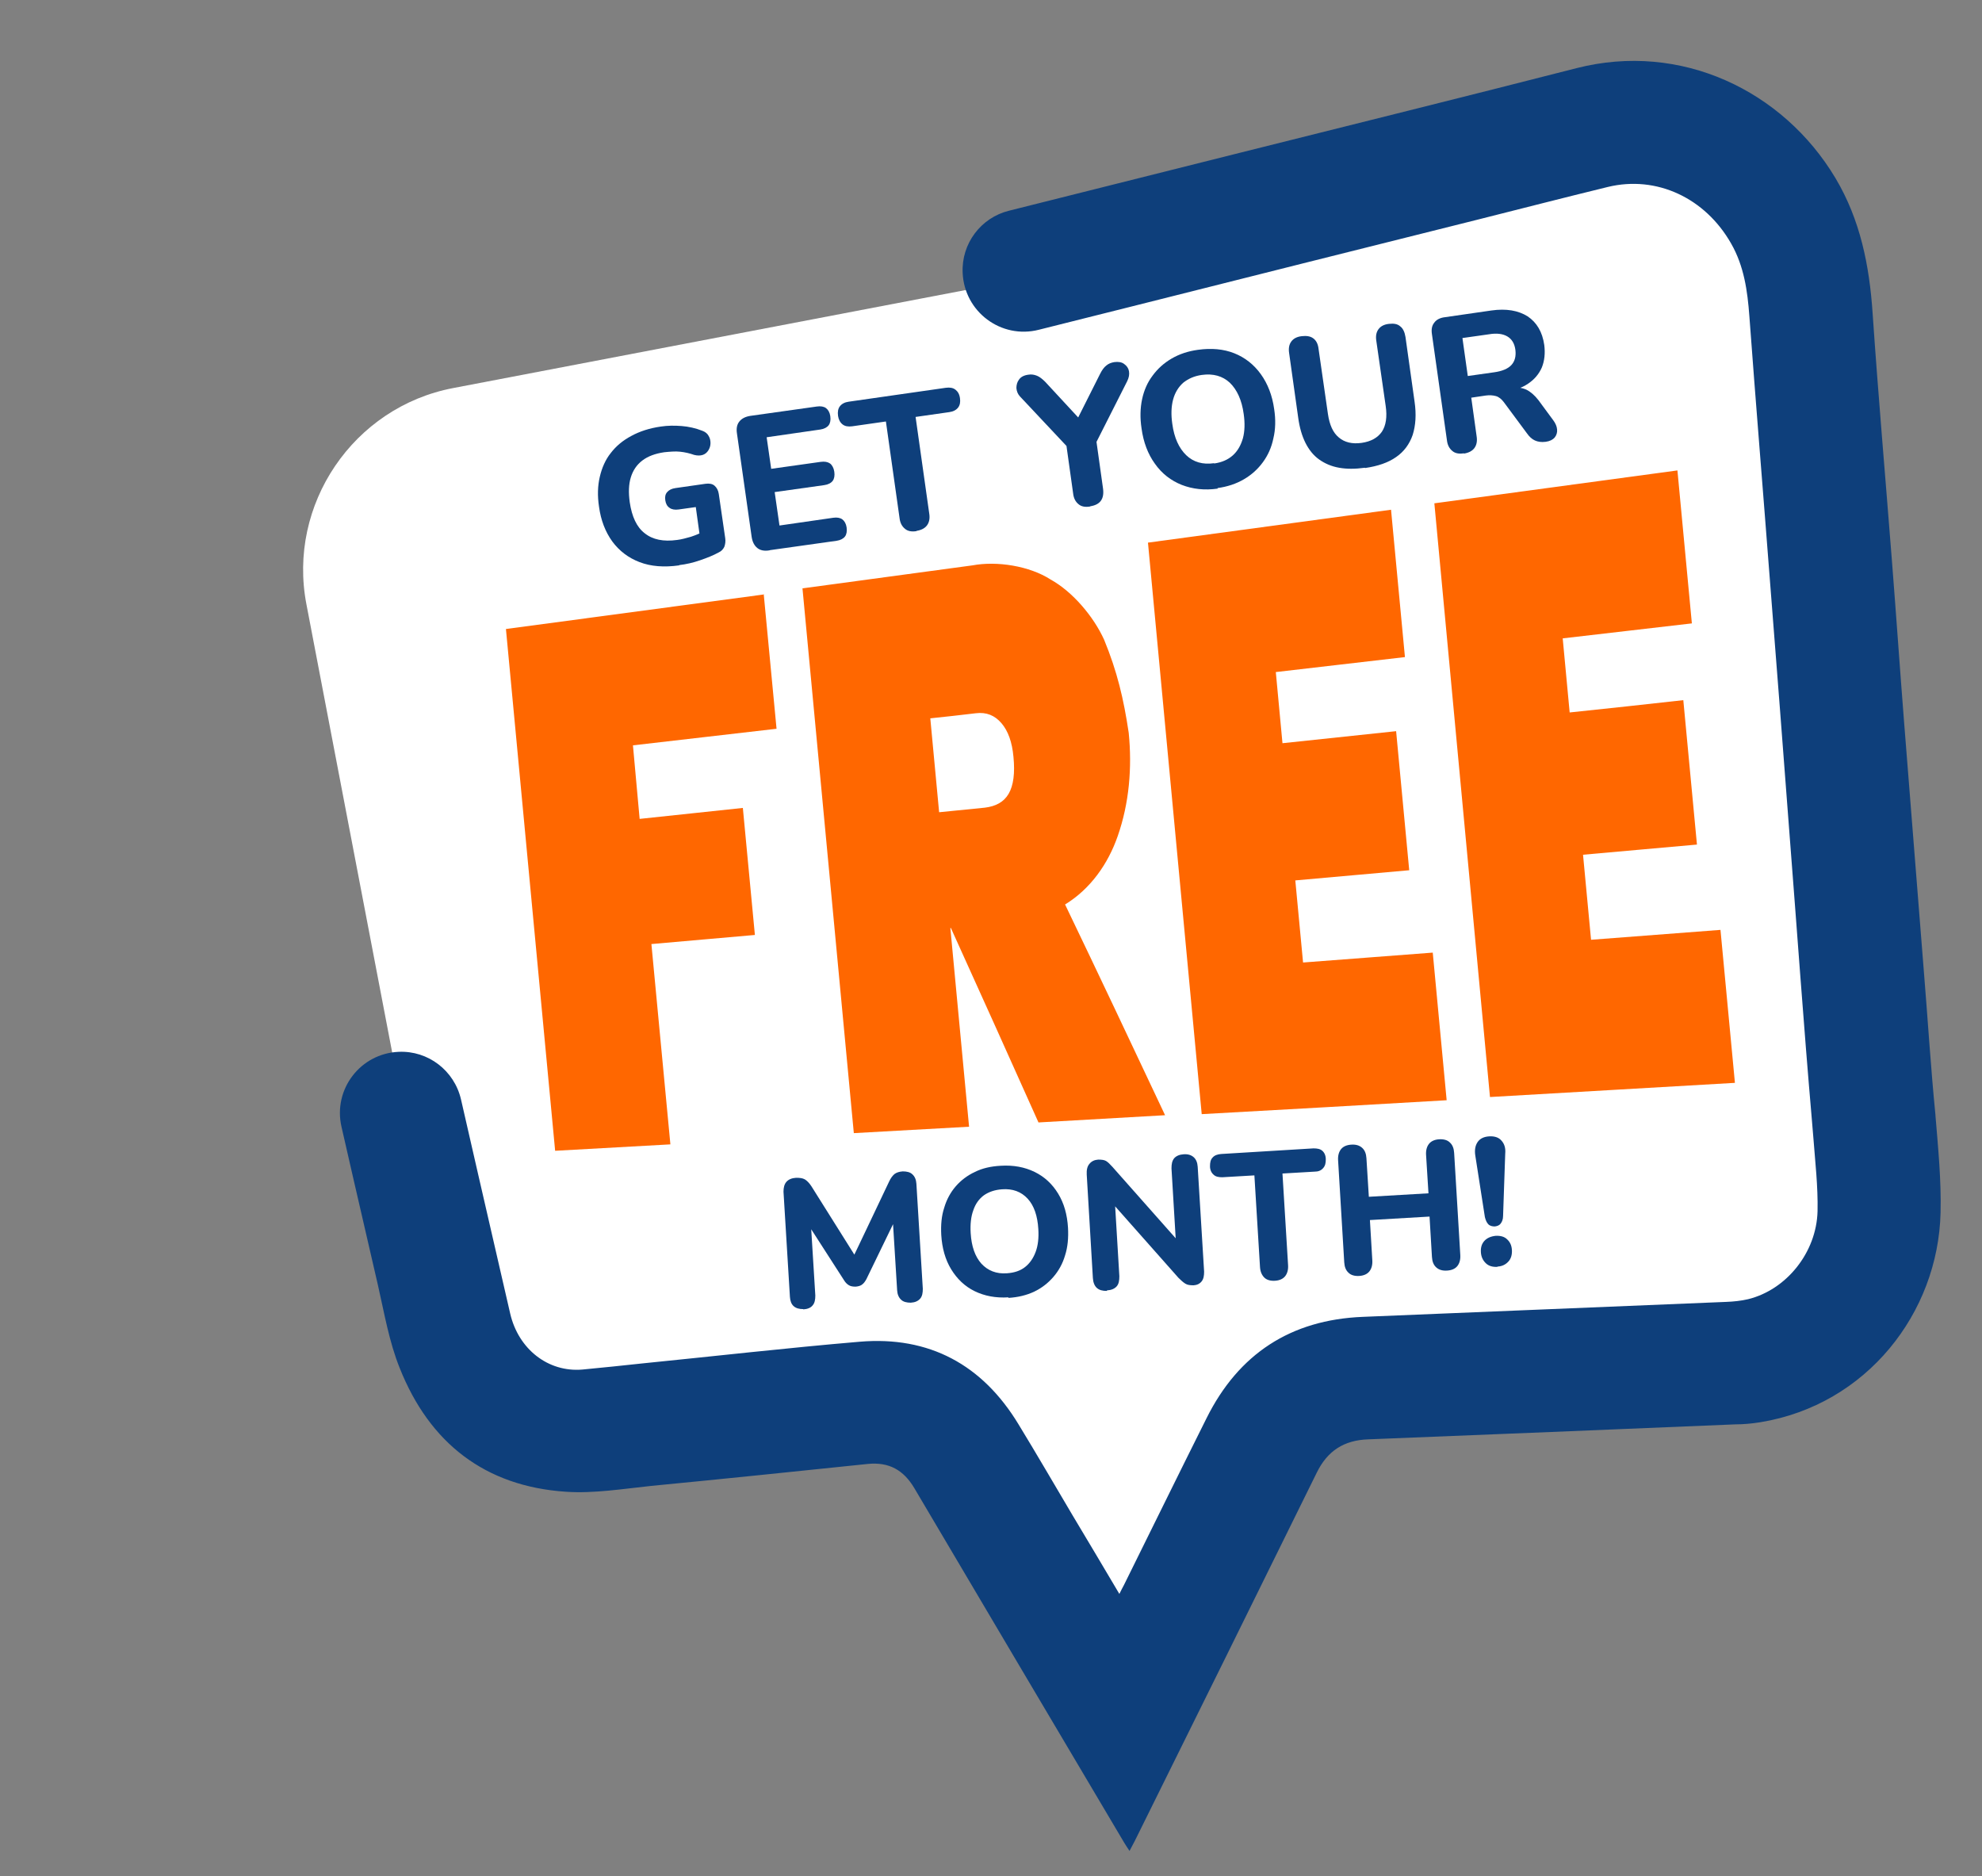
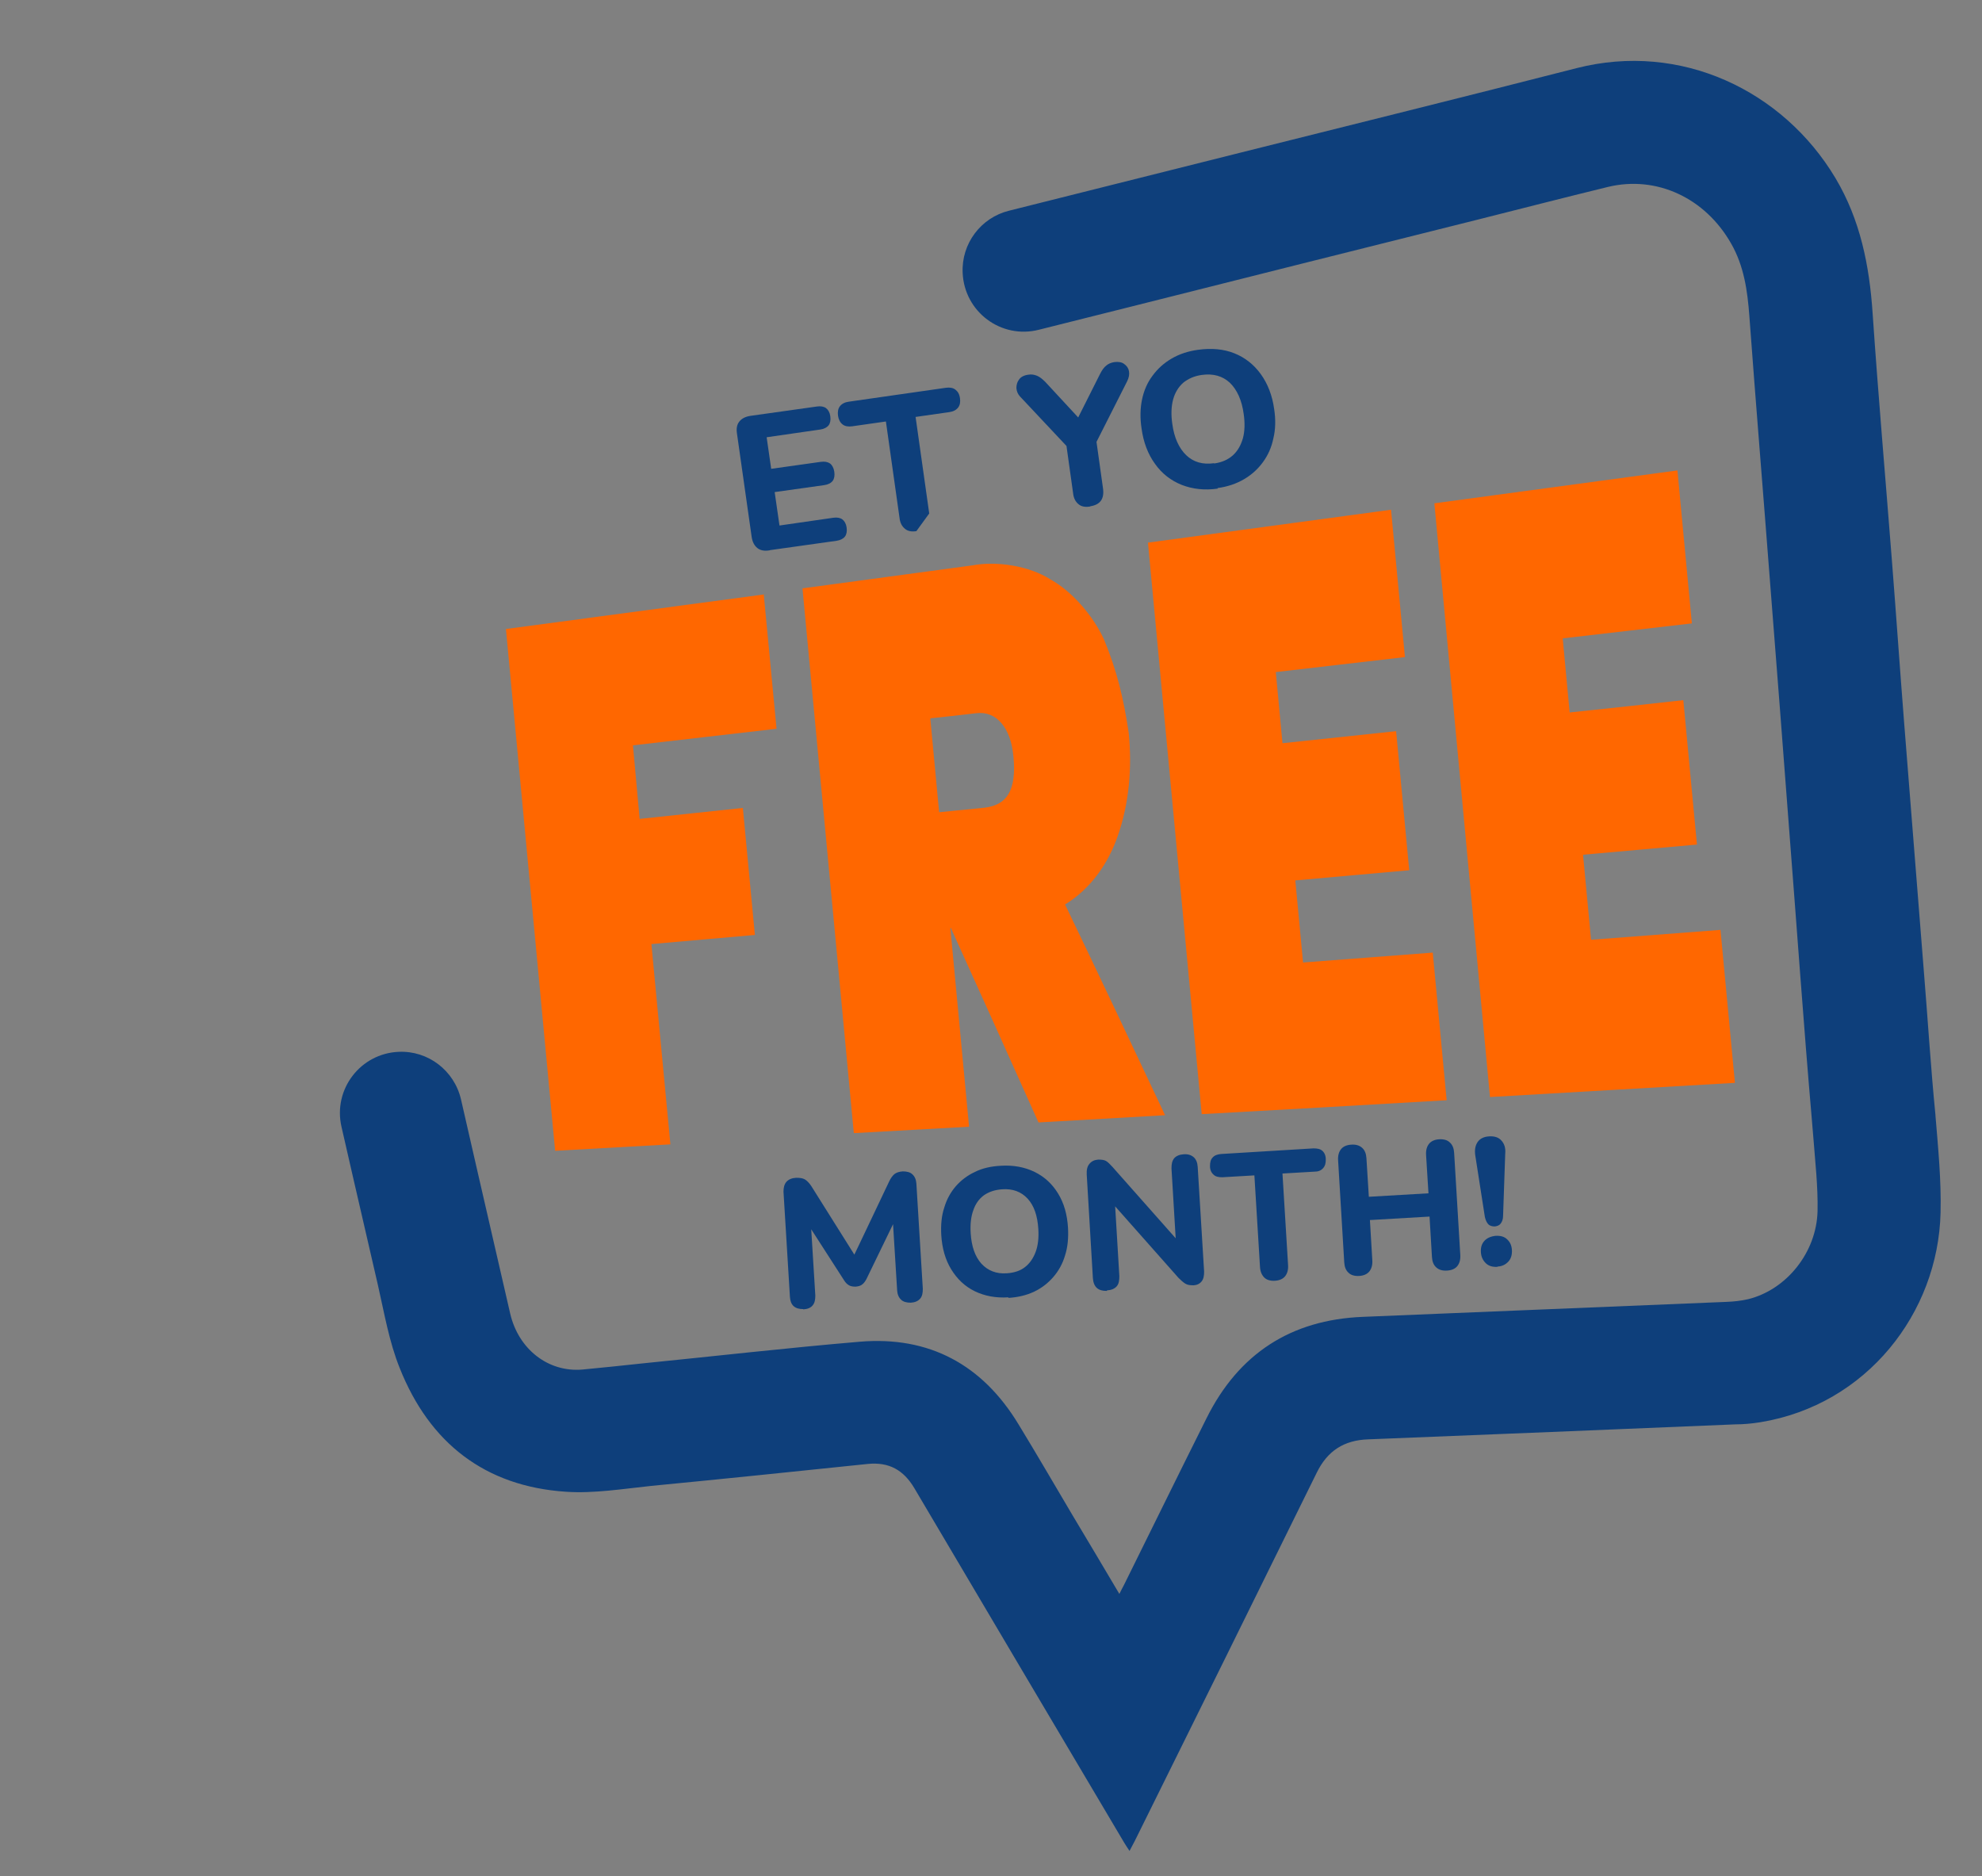
<svg xmlns="http://www.w3.org/2000/svg" id="Layer_1" version="1.1" viewBox="0 0 741.2 701.6">
  <rect x="0" y="0" width="741.2" height="701.6" fill="#808080" stroke="none" />
  <defs>
    <style>
      .st0 {
        fill: #ff6700;
      }

      .st1 {
        fill: #0e3f7b;
      }

      .st2 {
        fill: #fff;
      }
    </style>
  </defs>
-   <path class="st2" d="M679.9,111.5l-16.9-43.9-37.1-18.5h-67.3l-98.9,40.5-290.2,55.5c-37.4,7.1-62.1,43.6-54.9,80.9l47.6,248.7c7.1,37.4,43.6,62.1,80.9,54.9l57-10.9h0l47.8,12.1,78.5,117.3,58.7-129.4,51.3-7.3h112.4l49.2-23.6,7.3-30.6-25.3-345.7h-.1Z" />
  <path class="st1" d="M723.8,417c-1.8-18.2-2.9-36.3-4.4-54.5-2.4-30.7-4.9-61.3-7.3-92-1.6-20.3-3-40.7-4.6-61-2.4-30.8-5.1-61.5-7.2-92.3-1.2-17.9-4.6-35-13.9-50.6-19.6-32.8-57.9-51.1-96.9-41.1-41.8,10.7-83.8,21.1-125.7,31.6-28.8,7.2-57.7,14.5-86.5,21.7-10.5,2.6-17.8,12.3-17.3,23.2h0c.6,14.6,14.4,24.9,28.5,21.3,11.3-2.8,22.6-5.7,33.9-8.5,43.3-10.9,86.6-21.8,129.9-32.6,16.3-4.1,32.6-8.3,49-12.3,18.2-4.4,36.4,4.1,46.1,21.2,4.8,8.4,6.1,17.6,6.8,27.1,2.4,32.6,5.1,65.1,7.6,97.7,2.5,31.9,5,63.9,7.4,95.8,2.8,35.8,5.3,71.6,8.4,107.3.2,2,.3,4,.5,6,.7,9.3,1.8,18.6,1.6,27.9-.4,15.5-11.7,29.4-26,32.9-2.6.6-5.4.9-8.1,1-45.3,1.9-90.6,3.7-136,5.6-26.9,1.1-46.4,13.8-58.4,37.9-10.4,20.8-20.6,41.6-30.9,62.4-.5,1-1.1,2-1.7,3.3-5.9-10-11.7-19.7-17.5-29.4-6.7-11.3-13.3-22.7-20.2-34-13.5-22.3-33.4-33.1-59.4-30.9-27.1,2.3-54.2,5.4-81.2,8.1-7.5.8-15,1.6-22.5,2.3-12.8,1.1-23.9-7.6-27-20.9-4-17.2-7.9-34.5-11.9-51.7h0c-2.2-9.5-4.3-18.9-6.5-28.4-2.5-10.8-12.3-18.3-23.3-17.8h0c-14.3.6-24.6,14-21.4,28,1.5,6.7,3.1,13.4,4.6,20.1h0l9,39c2.4,10.5,4.2,21.3,8.2,31.2,11.1,27.9,31.8,44.2,62.2,46.2,10.5.7,21.3-1.1,31.9-2.2,27-2.6,53.9-5.4,80.9-8.2,8-.8,13.4,2.3,17.4,9,26.1,44.2,52.3,88.4,78.5,132.6.6,1,1.2,1.9,2,3.1.8-1.5,1.4-2.7,2-3.8,22.7-45.8,45.4-91.7,68-137.6,4-8.2,10.2-12.2,19.3-12.5,45.7-1.8,91.5-3.7,137.2-5.6,3.1,0,6.3-.3,9.4-.8,39.8-6.5,66.5-40.9,67.4-78.3.3-12.1-.9-24.2-1.9-36.3v-.2h0Z" />
  <g>
    <path class="st0" d="M285.6,222.1c1.6,16.8,3.2,33.6,4.8,50.4-17.9,2.1-35.8,4.1-53.7,6.2l2.5,27.5c12.9-1.4,25.8-2.7,38.6-4.1,1.5,15.8,3,31.7,4.5,47.5-12.9,1.1-25.8,2.3-38.7,3.4,2.4,25,4.7,49.9,7.1,74.9-14.4.8-28.8,1.6-43.1,2.4-6.1-65-12.3-130.1-18.4-195.1,32.1-4.3,64.2-8.6,96.3-12.9h0c0-.1.1-.2.1-.2h0Z" />
    <path class="st0" d="M388.4,419.8c-10.9-24.3-21.8-48.6-32.8-72.8h-.2c2.3,24.8,4.7,49.5,7,74.3-14.4.8-28.7,1.6-43.1,2.4-6.4-67.9-12.8-135.8-19.2-203.7,21.2-2.9,42.4-5.7,63.6-8.6,9.1-1.7,21.3.2,29.2,5.3,8.3,4.6,16.1,13.9,20,22.5,4.9,11.9,7.3,22.1,9.2,34.8,1.3,13,.2,26.3-4.1,38.6-3.6,10.4-10.2,19.8-19.7,25.6,12.6,26.2,25,52.5,37.4,78.8-15.8.9-31.6,1.8-47.3,2.7h0ZM351.3,303.7c6.8-.7,10.2-1,17-1.7,4.1-.5,7.1-2.1,8.9-5.2s2.4-7.7,1.8-13.8c-.5-5.5-2-9.7-4.5-12.6s-5.6-4.2-9.6-3.7c-6.8.8-10.2,1.2-17,1.9,1.1,11.7,2.2,23.4,3.3,35.1h.1Z" />
    <path class="st0" d="M477.1,251.2c1,10.7,1.5,16,2.5,26.7,14.2-1.5,28.4-3,42.5-4.5,1.6,17.3,3.3,34.7,4.9,52-14.2,1.3-28.4,2.5-42.6,3.8,1,10.2,1.9,20.4,2.9,30.7,16.2-1.2,32.3-2.5,48.5-3.7,1.7,18.4,3.5,36.8,5.2,55.2-30.5,1.8-61,3.5-91.6,5.2-6.7-71.2-13.4-142.4-20.1-213.7,30.3-4.1,60.6-8.2,90.9-12.3l5.2,55.1c-16.1,1.9-32.2,3.7-48.3,5.6h-.1,0Z" />
    <path class="st0" d="M584.4,238.7c1,11.1,1.6,16.6,2.6,27.7,14.2-1.5,28.4-3,42.5-4.6l5.1,54c-14.2,1.3-28.4,2.5-42.6,3.8,1,10.6,2,21.2,3,31.8,16.1-1.2,32.3-2.5,48.4-3.7,1.8,19.1,3.6,38.2,5.4,57.2-30.5,1.8-61,3.5-91.6,5.3-6.9-74-13.9-148-20.8-222,30.3-4.1,60.6-8.2,90.9-12.3,1.8,19.1,3.6,38.1,5.4,57.2-16.1,1.9-32.2,3.7-48.3,5.6h0Z" />
  </g>
  <g>
-     <path class="st1" d="M254,211.4c-5.7.8-10.6.4-14.8-1.2-4.2-1.6-7.6-4.2-10.2-7.7-2.6-3.6-4.3-7.9-5-13.1-.6-4-.5-7.7.3-11.1.8-3.4,2.1-6.4,4.1-8.9,2-2.6,4.5-4.7,7.7-6.4,3.1-1.7,6.8-2.9,11-3.5,2.6-.4,5.2-.4,7.8-.2s5.3.8,7.8,1.8c1.1.4,1.9,1.1,2.3,1.9.5.8.7,1.7.7,2.7,0,1-.3,1.9-.8,2.7-.5.8-1.2,1.4-2.1,1.7-.9.3-2,.3-3.2,0-1.7-.6-3.4-1-5.3-1.2-1.8-.2-3.8,0-5.9.2-3.4.5-6.1,1.5-8.2,3.1-2.1,1.6-3.5,3.7-4.3,6.3-.8,2.6-.9,5.7-.4,9.3.8,5.4,2.6,9.3,5.6,11.6,3,2.4,7,3.2,12.1,2.5,1.7-.2,3.4-.7,5.2-1.2,1.8-.6,3.5-1.3,5.1-2.2l-1.4,4.8-1.9-13.7-6.4.9c-1.4.2-2.6,0-3.4-.6-.9-.6-1.4-1.5-1.6-2.8-.2-1.3,0-2.3.7-3.1.7-.8,1.7-1.3,3.1-1.5l11.2-1.6c1.4-.2,2.6,0,3.4.7.8.7,1.4,1.7,1.6,3.1l2.4,16.5c.2,1.2,0,2.3-.3,3.2-.4.9-1.1,1.7-2.2,2.2-2,1.1-4.3,2-6.9,2.9-2.6.9-5.2,1.5-7.8,1.8Z" />
    <path class="st1" d="M287.7,205.8c-1.9.3-3.4,0-4.5-.9-1.1-.9-1.8-2.2-2.1-4.1l-5.5-38.7c-.3-1.9,0-3.4.9-4.5.9-1.1,2.2-1.8,4.1-2.1l24.9-3.5c1.4-.2,2.6,0,3.4.6.8.6,1.4,1.6,1.6,3,.2,1.4,0,2.6-.6,3.4-.6.8-1.7,1.4-3.1,1.6l-20.1,2.9,1.7,11.8,18.5-2.6c1.5-.2,2.6,0,3.5.6.8.6,1.4,1.7,1.6,3.1.2,1.4,0,2.6-.6,3.4-.6.8-1.7,1.4-3.2,1.6l-18.5,2.6,1.8,12.5,20.1-2.9c1.4-.2,2.6,0,3.4.6.8.6,1.4,1.6,1.6,3,.2,1.4,0,2.6-.6,3.4-.6.8-1.7,1.4-3.1,1.6l-24.9,3.5Z" />
-     <path class="st1" d="M342.7,198.6c-1.8.3-3.3,0-4.3-.9-1.1-.9-1.8-2.2-2-4l-5.1-36.1-12.6,1.8c-1.5.2-2.7,0-3.6-.7-.9-.7-1.5-1.8-1.7-3.2-.2-1.5,0-2.7.7-3.6.7-.9,1.8-1.5,3.3-1.7l36.3-5.2c1.5-.2,2.7,0,3.6.7.9.7,1.5,1.7,1.7,3.2.2,1.4,0,2.6-.7,3.5-.7.9-1.8,1.5-3.3,1.7l-12.6,1.8,5.1,36.1c.3,1.8,0,3.3-.8,4.4-.8,1.1-2.1,1.8-3.9,2.1Z" />
+     <path class="st1" d="M342.7,198.6c-1.8.3-3.3,0-4.3-.9-1.1-.9-1.8-2.2-2-4l-5.1-36.1-12.6,1.8c-1.5.2-2.7,0-3.6-.7-.9-.7-1.5-1.8-1.7-3.2-.2-1.5,0-2.7.7-3.6.7-.9,1.8-1.5,3.3-1.7l36.3-5.2c1.5-.2,2.7,0,3.6.7.9.7,1.5,1.7,1.7,3.2.2,1.4,0,2.6-.7,3.5-.7.9-1.8,1.5-3.3,1.7l-12.6,1.8,5.1,36.1Z" />
    <path class="st1" d="M407.6,189.4c-1.8.3-3.3,0-4.3-.9-1.1-.9-1.8-2.2-2-4.1l-2.9-20.7,3.2,6-20.2-21.5c-.8-.9-1.2-1.9-1.3-3.1,0-1.2.3-2.3,1-3.2.7-1,1.9-1.6,3.5-1.8,1.1-.2,2.2,0,3.2.4s2,1.2,3.1,2.3l13.7,14.8-2.3.3,9.1-18.1c.7-1.4,1.5-2.5,2.3-3.1.8-.7,1.8-1.1,3-1.3,1.5-.2,2.8,0,3.7.7,1,.7,1.6,1.6,1.8,2.7.2,1.2,0,2.4-.7,3.8l-13.2,26.1,1.3-6.7,2.9,20.7c.5,3.8-1,6-4.7,6.6Z" />
    <path class="st1" d="M455.4,182.7c-4.9.7-9.4.2-13.5-1.4-4-1.6-7.4-4.2-10-7.9-2.6-3.6-4.3-8-5-13.2-.6-3.9-.5-7.6.2-10.9.7-3.3,2-6.3,3.9-8.8,1.9-2.6,4.2-4.7,7.1-6.4,2.9-1.7,6.2-2.8,9.9-3.3,5-.7,9.6-.3,13.6,1.3,4,1.6,7.3,4.2,9.9,7.8s4.3,8,5,13.1c.6,3.9.5,7.6-.3,10.9-.7,3.4-2,6.3-3.9,8.9-1.9,2.6-4.2,4.7-7.1,6.4-2.9,1.7-6.2,2.8-9.9,3.3ZM454.1,173.3c2.8-.4,5.1-1.4,6.9-3,1.8-1.6,3-3.7,3.8-6.4.7-2.6.8-5.7.3-9.1-.7-5.2-2.5-9.1-5.2-11.7-2.7-2.5-6.2-3.5-10.5-2.9-2.8.4-5,1.4-6.9,2.9-1.8,1.6-3.1,3.7-3.8,6.3-.7,2.6-.8,5.7-.3,9.1.7,5.2,2.5,9.1,5.2,11.7,2.7,2.6,6.2,3.6,10.4,3Z" />
-     <path class="st1" d="M510.4,174.9c-3.6.5-6.8.5-9.6,0-2.9-.5-5.4-1.6-7.5-3.1-2.1-1.5-3.8-3.6-5.1-6.2s-2.2-5.7-2.7-9.3l-3.4-24.2c-.3-1.9,0-3.3.8-4.4.8-1.1,2.1-1.8,3.9-2,1.8-.2,3.2,0,4.3.8,1.1.8,1.8,2.1,2,4l3.5,24.3c.6,4.1,1.9,7,4.1,8.8,2.1,1.8,5,2.5,8.5,2,3.5-.5,6-1.9,7.6-4.2,1.5-2.3,2-5.5,1.4-9.6l-3.5-24.3c-.3-1.9,0-3.3.8-4.4.8-1.1,2.1-1.8,3.9-2,1.8-.2,3.2,0,4.2.9,1.1.8,1.7,2.2,2,4l3.4,24.2c.7,4.8.4,8.9-.7,12.4-1.2,3.5-3.3,6.3-6.2,8.3-3,2.1-6.8,3.4-11.6,4.1Z" />
-     <path class="st1" d="M547.4,169.5c-1.8.3-3.3,0-4.3-.9-1.1-.9-1.8-2.2-2-4l-5.6-39.6c-.3-1.9,0-3.3.9-4.4.8-1.1,2.2-1.8,4-2l17.3-2.5c5.6-.8,10.1,0,13.6,2.2,3.4,2.3,5.5,5.8,6.2,10.7.4,3.1.1,5.9-.9,8.4-1.1,2.5-2.8,4.5-5.2,6.1-2.4,1.6-5.5,2.7-9.3,3.2l.4-1.3,2.9-.4c2-.3,3.8,0,5.4.7,1.6.8,3.1,2.1,4.5,3.9l5.6,7.6c.8,1.1,1.3,2.2,1.4,3.4.1,1.1-.2,2.1-.9,3-.7.8-1.8,1.4-3.4,1.6-1.6.2-2.9,0-4-.5-1.1-.5-2.1-1.4-3-2.7l-8.6-11.6c-.9-1.2-1.9-2-3-2.3-1.1-.3-2.4-.4-3.8-.2l-5.4.8,2,14.4c.3,1.8,0,3.3-.8,4.4-.8,1.1-2.1,1.8-3.9,2.1ZM548.9,140.6l9.9-1.4c2.9-.4,5.1-1.3,6.4-2.7,1.3-1.4,1.8-3.3,1.5-5.7-.3-2.3-1.3-4-3-5-1.7-1-4-1.3-6.9-.8l-9.9,1.4,2,14.2Z" />
  </g>
  <g>
    <path class="st1" d="M300.4,489.5c-1.5,0-2.7-.3-3.6-1.1-.9-.8-1.3-2-1.4-3.5l-2.4-39.3c0-1.5.3-2.8,1.1-3.7.8-.9,2-1.4,3.6-1.5,1.4,0,2.4.1,3.3.6.8.5,1.6,1.3,2.4,2.5l17.4,27.7h-2.3c0,.1,14-29.4,14-29.4.6-1.3,1.3-2.2,2-2.8.8-.6,1.8-.9,3.1-1,1.5,0,2.8.3,3.6,1.1.9.8,1.4,2,1.5,3.5l2.4,39.3c0,1.5-.2,2.8-1,3.7-.8.9-1.9,1.4-3.5,1.5-1.5,0-2.8-.3-3.6-1.1-.9-.8-1.4-2-1.5-3.5l-1.7-27.5h1.5c0,0-11.3,23.3-11.3,23.3-.5.9-1,1.6-1.6,2-.6.5-1.4.7-2.4.8-1,0-1.8-.1-2.5-.5-.7-.4-1.3-1-1.8-1.8l-14.1-21.9h1.6c0,0,1.7,27.5,1.7,27.5,0,1.5-.2,2.8-1,3.7-.7.9-1.9,1.4-3.5,1.5Z" />
    <path class="st1" d="M377.1,485.1c-4.7.3-8.9-.5-12.6-2.3-3.7-1.8-6.6-4.6-8.8-8.2-2.2-3.6-3.4-7.9-3.7-12.8-.2-3.8.1-7.2,1.1-10.2.9-3.1,2.4-5.8,4.3-8,2-2.3,4.4-4.1,7.2-5.4,2.8-1.4,6-2.1,9.6-2.3,4.8-.3,9,.5,12.7,2.3,3.7,1.8,6.6,4.5,8.8,8.1,2.2,3.6,3.4,7.8,3.7,12.8.2,3.8-.1,7.2-1.1,10.3-.9,3.1-2.4,5.8-4.4,8.1-2,2.3-4.3,4.1-7.2,5.5-2.8,1.3-6,2.1-9.6,2.3ZM376.6,476.1c2.7-.2,4.9-.9,6.7-2.3,1.8-1.4,3.1-3.3,4-5.7.9-2.4,1.2-5.3,1-8.5-.3-5-1.6-8.8-4-11.4-2.4-2.6-5.6-3.8-9.6-3.5-2.6.2-4.8.9-6.7,2.2-1.8,1.3-3.2,3.2-4,5.6-.9,2.4-1.2,5.3-1,8.6.3,4.9,1.6,8.7,4,11.4,2.4,2.6,5.6,3.9,9.5,3.6Z" />
    <path class="st1" d="M413.9,482.7c-1.6,0-2.8-.3-3.7-1.1-.9-.8-1.4-2.1-1.5-3.7l-2.3-38.7c-.1-1.7.2-3.1,1-4,.8-1,1.9-1.5,3.3-1.6,1.2,0,2.2.1,2.9.5.7.4,1.5,1.2,2.4,2.2l25.6,28.9h-1.8c0,.1-1.7-28.3-1.7-28.3,0-1.6.2-2.8,1-3.8.8-.9,2-1.4,3.6-1.5s2.8.3,3.7,1.1c.9.8,1.4,2,1.5,3.6l2.4,39.2c0,1.5-.2,2.7-.9,3.6-.7.9-1.7,1.4-3,1.5-1.3,0-2.3-.1-3.1-.6-.8-.5-1.6-1.2-2.6-2.2l-25.6-28.9h1.8c0-.1,1.7,28.3,1.7,28.3,0,1.6-.2,2.9-1,3.8-.8.9-2,1.4-3.6,1.5Z" />
    <path class="st1" d="M476.8,478.9c-1.7.1-3.1-.3-4-1.2s-1.5-2.2-1.6-3.9l-2.1-34.3-12,.7c-1.4,0-2.5-.2-3.3-1-.8-.7-1.3-1.8-1.3-3.1,0-1.4.2-2.5,1-3.3.7-.8,1.8-1.2,3.2-1.3l34.5-2.1c1.4,0,2.5.2,3.3.9.8.7,1.3,1.8,1.3,3.2,0,1.4-.2,2.4-1,3.3s-1.8,1.3-3.2,1.3l-12,.7,2.1,34.3c.1,1.7-.3,3.1-1.1,4.1-.8,1-2.1,1.6-3.8,1.7Z" />
    <path class="st1" d="M508.3,477.1c-1.7.1-3.1-.3-4-1.2-1-.9-1.5-2.2-1.6-3.9l-2.3-38.2c-.1-1.7.3-3.1,1.1-4.1.8-1,2.1-1.6,3.9-1.7,1.7-.1,3,.3,4,1.2,1,.9,1.5,2.2,1.6,3.9l.9,14.4,22.3-1.3-.9-14.4c-.1-1.7.3-3.1,1.1-4.1.8-1,2.1-1.6,3.8-1.7,1.7-.1,3.1.3,4,1.2,1,.9,1.5,2.2,1.6,3.9l2.3,38.2c.1,1.7-.3,3.1-1.1,4.1-.8,1-2.1,1.6-3.9,1.7-1.7.1-3-.3-4-1.2-1-.9-1.5-2.2-1.6-3.9l-.9-15.1-22.3,1.3.9,15.1c.1,1.7-.3,3.1-1.1,4.1s-2.1,1.6-3.8,1.7Z" />
    <path class="st1" d="M559.1,458.6c-1,0-1.9-.2-2.5-.8-.6-.6-1-1.5-1.3-2.7l-3.6-23.1c-.3-2,0-3.7.9-5,.9-1.3,2.4-2,4.4-2.1,1.9-.1,3.5.4,4.5,1.6,1.1,1.2,1.6,2.8,1.4,4.9l-.8,23.3c0,1.2-.4,2.2-.9,2.8-.5.7-1.3,1-2.3,1.1ZM560,473.7c-1.8.1-3.3-.3-4.4-1.4s-1.7-2.4-1.8-4.1c-.1-1.7.3-3.1,1.3-4.2,1-1.1,2.4-1.7,4.2-1.9,1.8-.1,3.3.3,4.3,1.3,1.1,1,1.7,2.3,1.8,4,.1,1.7-.3,3.2-1.3,4.3-1,1.1-2.3,1.8-4.1,1.9Z" />
  </g>
</svg>